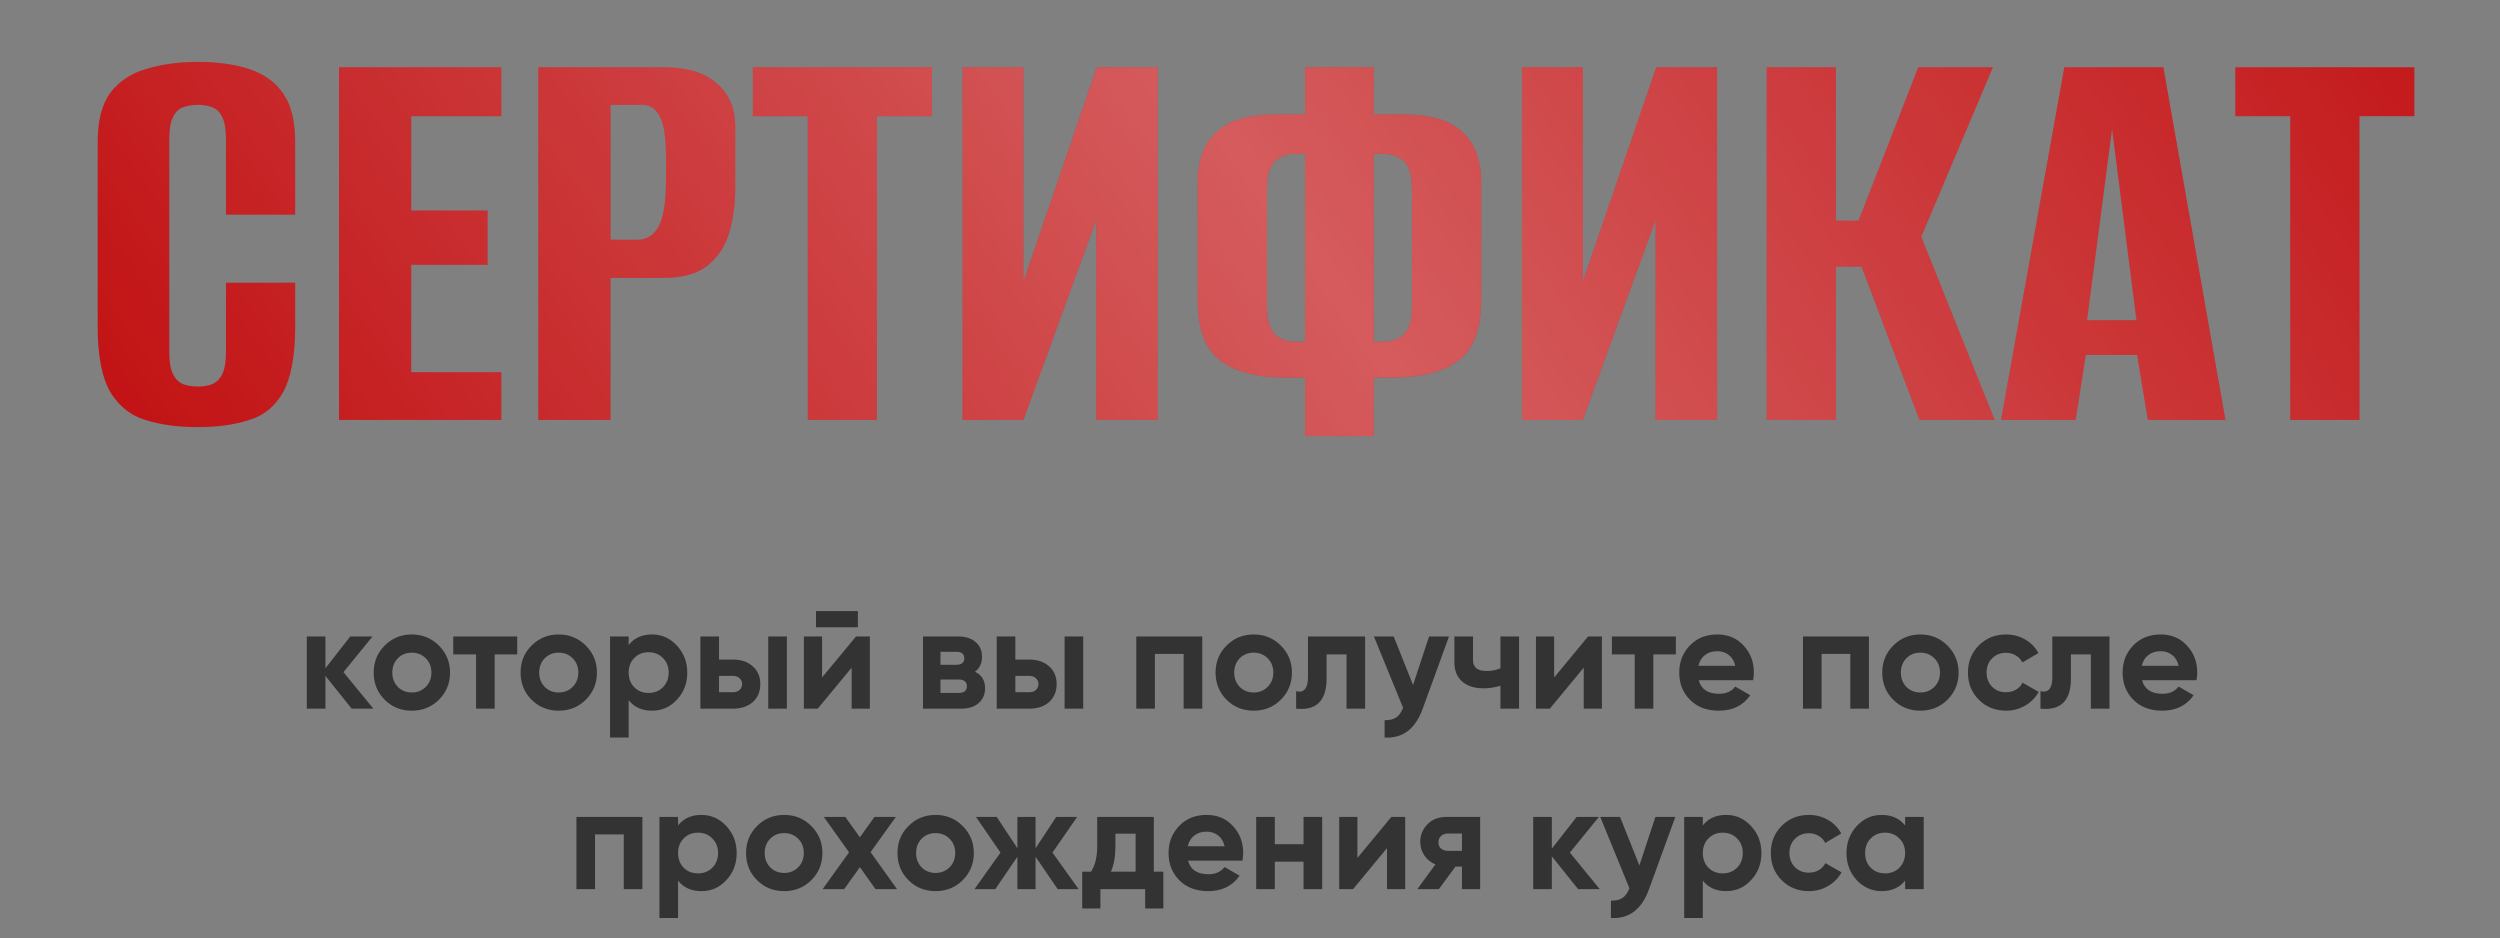
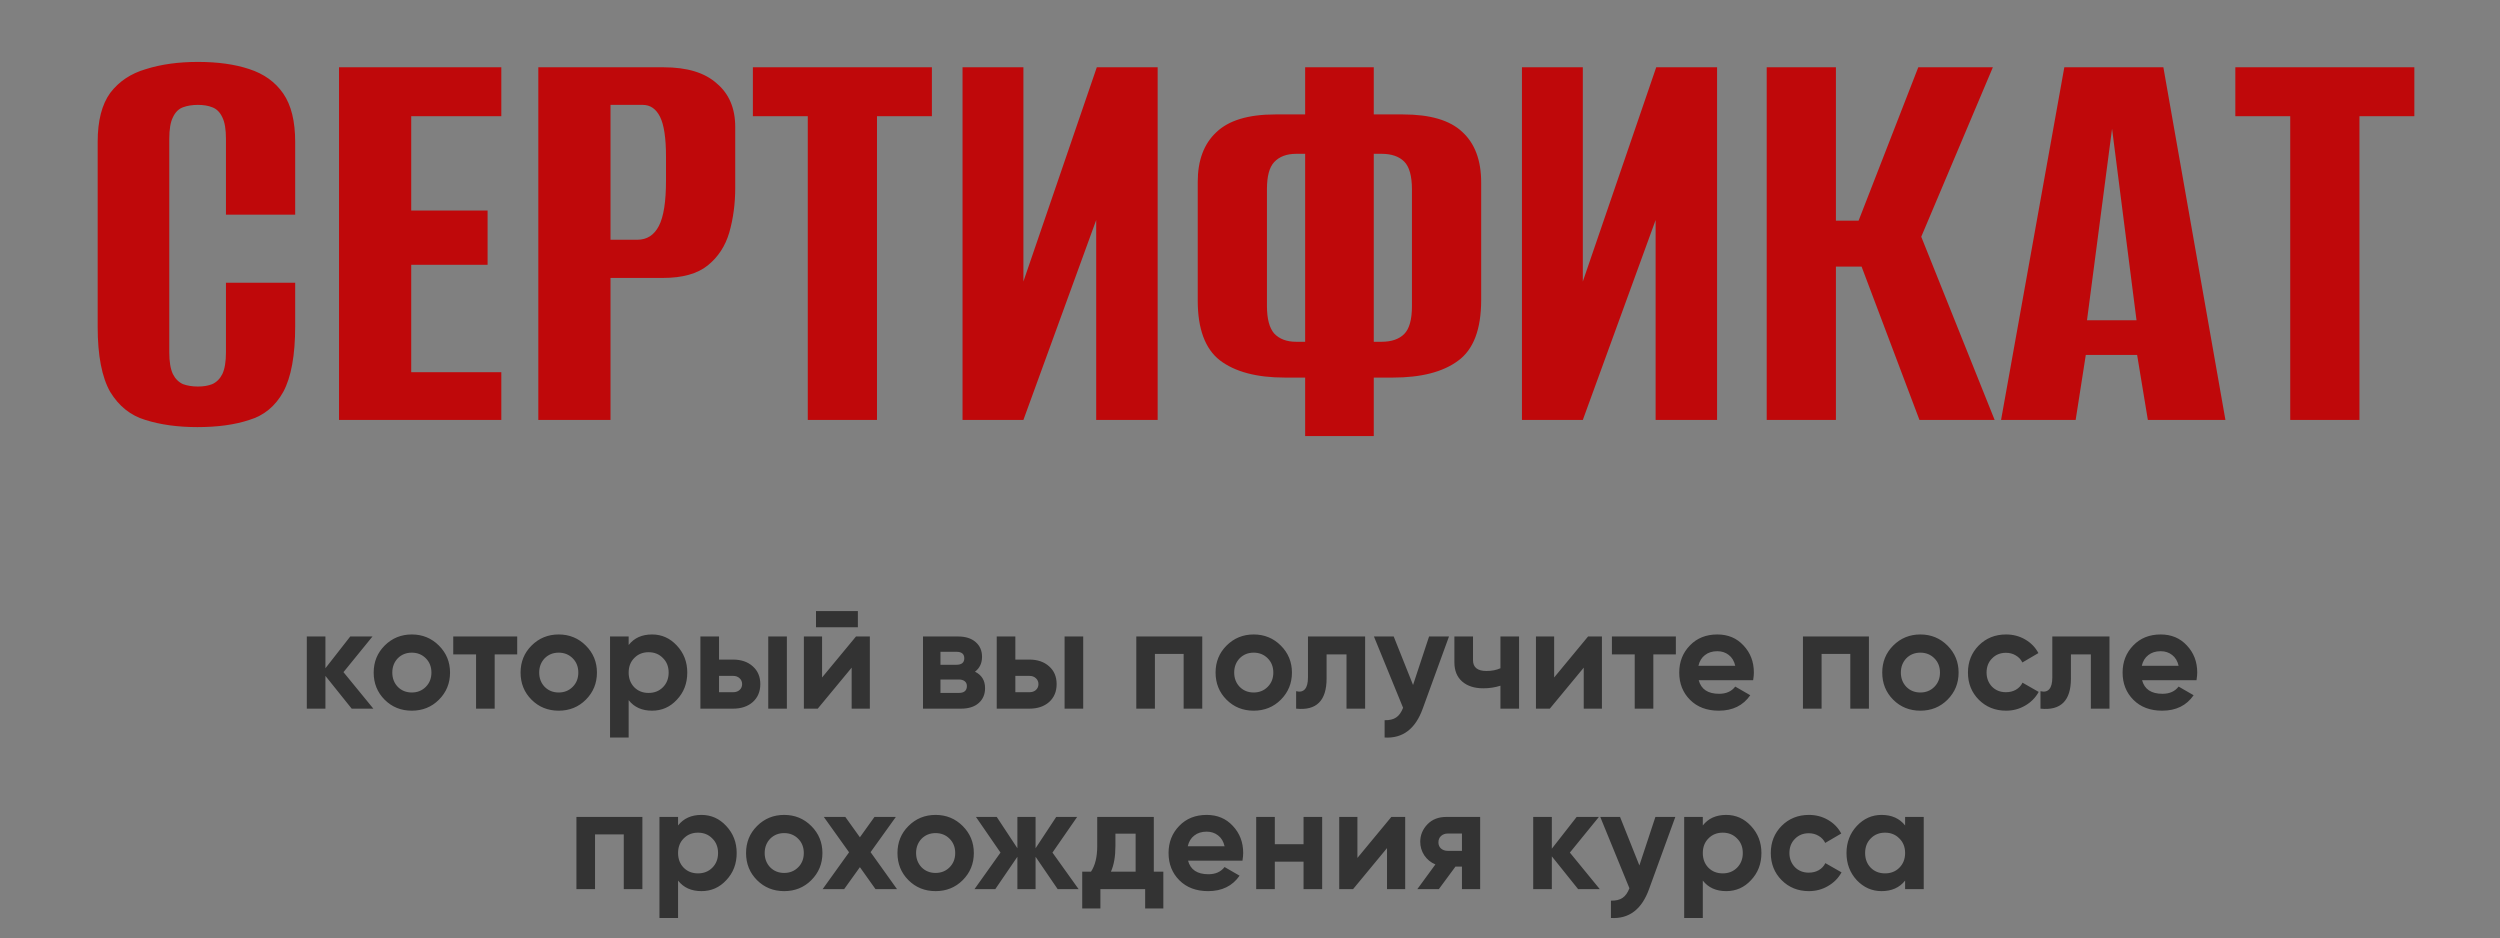
<svg xmlns="http://www.w3.org/2000/svg" width="762" height="286" viewBox="0 0 762 286" fill="none">
  <rect x="0" y="0" width="762" height="286" fill="#808080" stroke="none" />
  <path d="M60.143 130.183C54.202 130.183 48.927 129.455 44.32 128C39.834 126.666 36.257 123.817 33.589 119.452C31.043 114.965 29.77 108.357 29.77 99.627V43.245C29.77 36.818 31.043 31.847 33.589 28.331C36.257 24.814 39.894 22.389 44.502 21.055C49.109 19.601 54.384 18.873 60.325 18.873C66.388 18.873 71.602 19.601 75.967 21.055C80.453 22.511 83.909 24.996 86.334 28.512C88.759 32.029 89.971 36.94 89.971 43.245V65.434H68.873V42.335C68.873 39.425 68.51 37.243 67.782 35.788C67.055 34.211 66.024 33.181 64.69 32.696C63.478 32.211 62.023 31.968 60.325 31.968C58.628 31.968 57.112 32.211 55.778 32.696C54.444 33.181 53.414 34.211 52.686 35.788C51.959 37.243 51.595 39.425 51.595 42.335V107.448C51.595 110.237 51.959 112.419 52.686 113.995C53.414 115.45 54.444 116.481 55.778 117.087C57.112 117.572 58.628 117.815 60.325 117.815C62.023 117.815 63.478 117.572 64.69 117.087C66.024 116.481 67.055 115.45 67.782 113.995C68.51 112.419 68.873 110.237 68.873 107.448V86.168H89.971V99.445C89.971 108.297 88.759 114.965 86.334 119.452C83.909 123.817 80.453 126.666 75.967 128C71.602 129.455 66.327 130.183 60.143 130.183ZM103.332 128V20.51H152.803V35.424H125.34V64.161H148.62V80.712H125.34V113.45H152.803V128H103.332ZM164.077 128V20.51H202.271C209.425 20.51 214.821 22.147 218.458 25.421C222.217 28.573 224.097 32.999 224.097 38.698V57.249C224.097 62.099 223.49 66.646 222.278 70.89C221.065 75.013 218.883 78.347 215.73 80.894C212.578 83.44 208.031 84.713 202.089 84.713H186.084V128H164.077ZM186.084 73.073H194.269C197.179 73.073 199.361 71.678 200.816 68.889C202.271 66.101 202.999 61.493 202.999 55.067V47.792C202.999 42.093 202.392 38.031 201.18 35.606C199.967 33.181 198.209 31.968 195.905 31.968H186.084V73.073ZM246.209 128V35.424H229.476V20.51H284.04V35.424H267.307V128H246.209ZM293.381 128V20.51H311.933V85.804L334.304 20.51H352.855V128H334.122V67.071L311.933 128H293.381ZM397.808 132.911V115.087H391.624C383.015 115.087 376.407 113.328 371.799 109.812C367.313 106.296 365.069 100.233 365.069 91.624V55.431C365.069 48.883 366.949 43.851 370.708 40.335C374.466 36.697 380.468 34.878 388.714 34.878H397.808V20.51H418.724V34.878H427.636C435.881 34.878 441.883 36.636 445.642 40.153C449.522 43.669 451.462 48.822 451.462 55.612V91.442C451.462 100.415 449.097 106.599 444.368 109.994C439.761 113.389 433.153 115.087 424.544 115.087H418.724V132.911H397.808ZM395.079 104.174H397.808C397.808 94.474 397.808 84.895 397.808 75.437C397.808 65.858 397.808 56.34 397.808 46.882H395.079C392.169 46.882 389.926 47.731 388.35 49.428C386.895 51.005 386.167 53.733 386.167 57.613V93.261C386.167 97.141 386.895 99.93 388.35 101.628C389.926 103.325 392.169 104.174 395.079 104.174ZM418.724 104.174H421.088C424.119 104.174 426.423 103.386 427.999 101.81C429.576 100.233 430.364 97.384 430.364 93.261V57.795C430.364 53.672 429.576 50.823 427.999 49.247C426.423 47.67 424.119 46.882 421.088 46.882H418.724C418.724 56.34 418.724 65.858 418.724 75.437C418.724 84.895 418.724 94.474 418.724 104.174ZM463.892 128V20.51H482.444V85.804L504.815 20.51H523.366V128H504.633V67.071L482.444 128H463.892ZM538.491 128V20.51H559.588V67.253H566.5L584.688 20.51H607.422L585.597 72.163L607.968 128H585.051L567.409 81.257H559.588V128H538.491ZM609.925 128L629.204 20.51H659.396L678.311 128H654.667L651.393 108.175H635.751L632.659 128H609.925ZM636.115 97.626H651.211L643.754 39.243L636.115 97.626ZM698.063 128V35.424H681.33V20.51H735.894V35.424H719.161V128H698.063Z" fill="#BF080A" />
-   <path d="M60.143 130.183C54.202 130.183 48.927 129.455 44.32 128C39.834 126.666 36.257 123.817 33.589 119.452C31.043 114.965 29.77 108.357 29.77 99.627V43.245C29.77 36.818 31.043 31.847 33.589 28.331C36.257 24.814 39.894 22.389 44.502 21.055C49.109 19.601 54.384 18.873 60.325 18.873C66.388 18.873 71.602 19.601 75.967 21.055C80.453 22.511 83.909 24.996 86.334 28.512C88.759 32.029 89.971 36.94 89.971 43.245V65.434H68.873V42.335C68.873 39.425 68.51 37.243 67.782 35.788C67.055 34.211 66.024 33.181 64.69 32.696C63.478 32.211 62.023 31.968 60.325 31.968C58.628 31.968 57.112 32.211 55.778 32.696C54.444 33.181 53.414 34.211 52.686 35.788C51.959 37.243 51.595 39.425 51.595 42.335V107.448C51.595 110.237 51.959 112.419 52.686 113.995C53.414 115.45 54.444 116.481 55.778 117.087C57.112 117.572 58.628 117.815 60.325 117.815C62.023 117.815 63.478 117.572 64.69 117.087C66.024 116.481 67.055 115.45 67.782 113.995C68.51 112.419 68.873 110.237 68.873 107.448V86.168H89.971V99.445C89.971 108.297 88.759 114.965 86.334 119.452C83.909 123.817 80.453 126.666 75.967 128C71.602 129.455 66.327 130.183 60.143 130.183ZM103.332 128V20.51H152.803V35.424H125.34V64.161H148.62V80.712H125.34V113.45H152.803V128H103.332ZM164.077 128V20.51H202.271C209.425 20.51 214.821 22.147 218.458 25.421C222.217 28.573 224.097 32.999 224.097 38.698V57.249C224.097 62.099 223.49 66.646 222.278 70.89C221.065 75.013 218.883 78.347 215.73 80.894C212.578 83.44 208.031 84.713 202.089 84.713H186.084V128H164.077ZM186.084 73.073H194.269C197.179 73.073 199.361 71.678 200.816 68.889C202.271 66.101 202.999 61.493 202.999 55.067V47.792C202.999 42.093 202.392 38.031 201.18 35.606C199.967 33.181 198.209 31.968 195.905 31.968H186.084V73.073ZM246.209 128V35.424H229.476V20.51H284.04V35.424H267.307V128H246.209ZM293.381 128V20.51H311.933V85.804L334.304 20.51H352.855V128H334.122V67.071L311.933 128H293.381ZM397.808 132.911V115.087H391.624C383.015 115.087 376.407 113.328 371.799 109.812C367.313 106.296 365.069 100.233 365.069 91.624V55.431C365.069 48.883 366.949 43.851 370.708 40.335C374.466 36.697 380.468 34.878 388.714 34.878H397.808V20.51H418.724V34.878H427.636C435.881 34.878 441.883 36.636 445.642 40.153C449.522 43.669 451.462 48.822 451.462 55.612V91.442C451.462 100.415 449.097 106.599 444.368 109.994C439.761 113.389 433.153 115.087 424.544 115.087H418.724V132.911H397.808ZM395.079 104.174H397.808C397.808 94.474 397.808 84.895 397.808 75.437C397.808 65.858 397.808 56.34 397.808 46.882H395.079C392.169 46.882 389.926 47.731 388.35 49.428C386.895 51.005 386.167 53.733 386.167 57.613V93.261C386.167 97.141 386.895 99.93 388.35 101.628C389.926 103.325 392.169 104.174 395.079 104.174ZM418.724 104.174H421.088C424.119 104.174 426.423 103.386 427.999 101.81C429.576 100.233 430.364 97.384 430.364 93.261V57.795C430.364 53.672 429.576 50.823 427.999 49.247C426.423 47.67 424.119 46.882 421.088 46.882H418.724C418.724 56.34 418.724 65.858 418.724 75.437C418.724 84.895 418.724 94.474 418.724 104.174ZM463.892 128V20.51H482.444V85.804L504.815 20.51H523.366V128H504.633V67.071L482.444 128H463.892ZM538.491 128V20.51H559.588V67.253H566.5L584.688 20.51H607.422L585.597 72.163L607.968 128H585.051L567.409 81.257H559.588V128H538.491ZM609.925 128L629.204 20.51H659.396L678.311 128H654.667L651.393 108.175H635.751L632.659 128H609.925ZM636.115 97.626H651.211L643.754 39.243L636.115 97.626ZM698.063 128V35.424H681.33V20.51H735.894V35.424H719.161V128H698.063Z" fill="url(#paint0_linear_2341_500)" fill-opacity="0.7" />
  <path d="M104.69 204.868L113.798 216H107.198L99.19 206.012V216H93.514V194H99.19V203.68L106.758 194H113.534L104.69 204.868ZM133.785 213.272C131.556 215.501 128.799 216.616 125.513 216.616C122.228 216.616 119.471 215.501 117.241 213.272C115.012 211.043 113.897 208.285 113.897 205C113.897 201.744 115.012 199.001 117.241 196.772C119.5 194.513 122.257 193.384 125.513 193.384C128.769 193.384 131.527 194.513 133.785 196.772C136.044 199.031 137.173 201.773 137.173 205C137.173 208.256 136.044 211.013 133.785 213.272ZM121.245 209.356C122.389 210.5 123.812 211.072 125.513 211.072C127.215 211.072 128.637 210.5 129.781 209.356C130.925 208.212 131.497 206.76 131.497 205C131.497 203.24 130.925 201.788 129.781 200.644C128.637 199.5 127.215 198.928 125.513 198.928C123.812 198.928 122.389 199.5 121.245 200.644C120.131 201.817 119.573 203.269 119.573 205C119.573 206.731 120.131 208.183 121.245 209.356ZM138.151 194H157.643V199.456H150.779V216H145.103V199.456H138.151V194ZM178.559 213.272C176.329 215.501 173.572 216.616 170.287 216.616C167.001 216.616 164.244 215.501 162.015 213.272C159.785 211.043 158.671 208.285 158.671 205C158.671 201.744 159.785 199.001 162.015 196.772C164.273 194.513 167.031 193.384 170.287 193.384C173.543 193.384 176.3 194.513 178.559 196.772C180.817 199.031 181.947 201.773 181.947 205C181.947 208.256 180.817 211.013 178.559 213.272ZM166.019 209.356C167.163 210.5 168.585 211.072 170.287 211.072C171.988 211.072 173.411 210.5 174.555 209.356C175.699 208.212 176.271 206.76 176.271 205C176.271 203.24 175.699 201.788 174.555 200.644C173.411 199.5 171.988 198.928 170.287 198.928C168.585 198.928 167.163 199.5 166.019 200.644C164.904 201.817 164.347 203.269 164.347 205C164.347 206.731 164.904 208.183 166.019 209.356ZM198.744 193.384C201.706 193.384 204.229 194.513 206.312 196.772C208.424 199.031 209.48 201.773 209.48 205C209.48 208.285 208.424 211.043 206.312 213.272C204.258 215.501 201.736 216.616 198.744 216.616C195.664 216.616 193.288 215.545 191.616 213.404V224.8H185.94V194H191.616V196.596C193.288 194.455 195.664 193.384 198.744 193.384ZM193.332 209.488C194.476 210.632 195.928 211.204 197.688 211.204C199.448 211.204 200.9 210.632 202.044 209.488C203.217 208.315 203.804 206.819 203.804 205C203.804 203.181 203.217 201.7 202.044 200.556C200.9 199.383 199.448 198.796 197.688 198.796C195.928 198.796 194.476 199.383 193.332 200.556C192.188 201.7 191.616 203.181 191.616 205C191.616 206.819 192.188 208.315 193.332 209.488ZM219.159 201.04H223.427C225.92 201.04 227.929 201.729 229.455 203.108C230.98 204.457 231.743 206.261 231.743 208.52C231.743 210.779 230.98 212.597 229.455 213.976C227.929 215.325 225.92 216 223.427 216H213.483V194H219.159V201.04ZM234.163 216V194H239.839V216H234.163ZM219.159 210.984H223.471C224.263 210.984 224.908 210.764 225.407 210.324C225.935 209.855 226.199 209.253 226.199 208.52C226.199 207.787 225.935 207.185 225.407 206.716C224.908 206.247 224.263 206.012 223.471 206.012H219.159V210.984ZM261.478 191.184H248.718V186.256H261.478V191.184ZM250.566 206.496L260.906 194H265.13V216H259.586V203.504L249.246 216H245.022V194H250.566V206.496ZM297.17 204.736C299.224 205.733 300.25 207.405 300.25 209.752C300.25 211.629 299.605 213.14 298.314 214.284C297.024 215.428 295.22 216 292.902 216H281.33V194H292.022C294.31 194 296.1 194.572 297.39 195.716C298.681 196.831 299.326 198.327 299.326 200.204C299.326 202.14 298.608 203.651 297.17 204.736ZM291.494 198.664H286.654V202.624H291.494C293.108 202.624 293.914 201.964 293.914 200.644C293.914 199.324 293.108 198.664 291.494 198.664ZM286.654 211.204H292.242C293.885 211.204 294.706 210.5 294.706 209.092C294.706 208.476 294.486 207.992 294.046 207.64C293.606 207.288 293.005 207.112 292.242 207.112H286.654V211.204ZM309.479 201.04H313.747C316.24 201.04 318.25 201.729 319.775 203.108C321.3 204.457 322.063 206.261 322.063 208.52C322.063 210.779 321.3 212.597 319.775 213.976C318.25 215.325 316.24 216 313.747 216H303.803V194H309.479V201.04ZM324.483 216V194H330.159V216H324.483ZM309.479 210.984H313.791C314.583 210.984 315.228 210.764 315.727 210.324C316.255 209.855 316.519 209.253 316.519 208.52C316.519 207.787 316.255 207.185 315.727 206.716C315.228 206.247 314.583 206.012 313.791 206.012H309.479V210.984ZM346.342 194H366.45V216H360.774V199.324H352.018V216H346.342V194ZM390.395 213.272C388.165 215.501 385.408 216.616 382.123 216.616C378.837 216.616 376.08 215.501 373.851 213.272C371.621 211.043 370.507 208.285 370.507 205C370.507 201.744 371.621 199.001 373.851 196.772C376.109 194.513 378.867 193.384 382.123 193.384C385.379 193.384 388.136 194.513 390.395 196.772C392.653 199.031 393.783 201.773 393.783 205C393.783 208.256 392.653 211.013 390.395 213.272ZM377.855 209.356C378.999 210.5 380.421 211.072 382.123 211.072C383.824 211.072 385.247 210.5 386.391 209.356C387.535 208.212 388.107 206.76 388.107 205C388.107 203.24 387.535 201.788 386.391 200.644C385.247 199.5 383.824 198.928 382.123 198.928C380.421 198.928 378.999 199.5 377.855 200.644C376.74 201.817 376.183 203.269 376.183 205C376.183 206.731 376.74 208.183 377.855 209.356ZM398.669 194H416.093V216H410.417V199.456H404.345V206.804C404.345 213.58 401.25 216.645 395.061 216V210.676C396.234 210.969 397.129 210.764 397.745 210.06C398.361 209.356 398.669 208.168 398.669 206.496V194ZM430.697 208.784L435.581 194H441.653L433.645 216C431.415 222.189 427.543 225.123 422.029 224.8V219.52C423.525 219.549 424.698 219.271 425.549 218.684C426.429 218.097 427.133 217.115 427.661 215.736L418.773 194H424.801L430.697 208.784ZM457.334 203.68V194H463.01V216H457.334V209.004C455.691 209.532 453.946 209.796 452.098 209.796C449.399 209.796 447.258 209.107 445.674 207.728C444.09 206.349 443.298 204.399 443.298 201.876V194H448.974V201.216C448.974 203.416 450.338 204.516 453.066 204.516C454.679 204.516 456.102 204.237 457.334 203.68ZM473.703 206.496L484.043 194H488.267V216H482.723V203.504L472.383 216H468.159V194H473.703V206.496ZM491.311 194H510.803V199.456H503.939V216H498.263V199.456H491.311V194ZM534.359 207.332H517.771C518.504 210.089 520.572 211.468 523.975 211.468C526.146 211.468 527.788 210.735 528.903 209.268L533.479 211.908C531.308 215.047 528.111 216.616 523.887 216.616C520.25 216.616 517.331 215.516 515.131 213.316C512.931 211.116 511.831 208.344 511.831 205C511.831 201.715 512.916 198.957 515.087 196.728C517.228 194.499 520.015 193.384 523.447 193.384C526.703 193.384 529.358 194.499 531.411 196.728C533.523 198.957 534.579 201.715 534.579 205C534.579 205.616 534.506 206.393 534.359 207.332ZM517.683 202.932H528.903C528.58 201.495 527.92 200.395 526.923 199.632C525.955 198.869 524.796 198.488 523.447 198.488C521.922 198.488 520.66 198.884 519.663 199.676C518.666 200.439 518.006 201.524 517.683 202.932ZM549.541 194H569.649V216H563.973V199.324H555.217V216H549.541V194ZM593.594 213.272C591.365 215.501 588.607 216.616 585.322 216.616C582.037 216.616 579.279 215.501 577.05 213.272C574.821 211.043 573.706 208.285 573.706 205C573.706 201.744 574.821 199.001 577.05 196.772C579.309 194.513 582.066 193.384 585.322 193.384C588.578 193.384 591.335 194.513 593.594 196.772C595.853 199.031 596.982 201.773 596.982 205C596.982 208.256 595.853 211.013 593.594 213.272ZM581.054 209.356C582.198 210.5 583.621 211.072 585.322 211.072C587.023 211.072 588.446 210.5 589.59 209.356C590.734 208.212 591.306 206.76 591.306 205C591.306 203.24 590.734 201.788 589.59 200.644C588.446 199.5 587.023 198.928 585.322 198.928C583.621 198.928 582.198 199.5 581.054 200.644C579.939 201.817 579.382 203.269 579.382 205C579.382 206.731 579.939 208.183 581.054 209.356ZM611.447 216.616C608.132 216.616 605.36 215.501 603.131 213.272C600.931 211.043 599.831 208.285 599.831 205C599.831 201.715 600.931 198.957 603.131 196.728C605.36 194.499 608.132 193.384 611.447 193.384C613.588 193.384 615.539 193.897 617.299 194.924C619.059 195.951 620.394 197.329 621.303 199.06L616.419 201.92C615.979 201.011 615.304 200.292 614.395 199.764C613.515 199.236 612.518 198.972 611.403 198.972C609.702 198.972 608.294 199.544 607.179 200.688C606.064 201.803 605.507 203.24 605.507 205C605.507 206.701 606.064 208.139 607.179 209.312C608.294 210.427 609.702 210.984 611.403 210.984C612.547 210.984 613.559 210.735 614.439 210.236C615.348 209.708 616.023 208.989 616.463 208.08L621.391 210.896C620.423 212.656 619.044 214.049 617.255 215.076C615.495 216.103 613.559 216.616 611.447 216.616ZM625.544 194H642.968V216H637.292V199.456H631.22V206.804C631.22 213.58 628.125 216.645 621.936 216V210.676C623.109 210.969 624.004 210.764 624.62 210.06C625.236 209.356 625.544 208.168 625.544 206.496V194ZM669.496 207.332H652.908C653.641 210.089 655.709 211.468 659.112 211.468C661.282 211.468 662.925 210.735 664.04 209.268L668.616 211.908C666.445 215.047 663.248 216.616 659.024 216.616C655.386 216.616 652.468 215.516 650.268 213.316C648.068 211.116 646.968 208.344 646.968 205C646.968 201.715 648.053 198.957 650.224 196.728C652.365 194.499 655.152 193.384 658.584 193.384C661.84 193.384 664.494 194.499 666.548 196.728C668.66 198.957 669.716 201.715 669.716 205C669.716 205.616 669.642 206.393 669.496 207.332ZM652.82 202.932H664.04C663.717 201.495 663.057 200.395 662.06 199.632C661.092 198.869 659.933 198.488 658.584 198.488C657.058 198.488 655.797 198.884 654.8 199.676C653.802 200.439 653.142 201.524 652.82 202.932ZM175.692 249H195.8V271H190.124V254.324H181.368V271H175.692V249ZM213.804 248.384C216.767 248.384 219.29 249.513 221.372 251.772C223.484 254.031 224.54 256.773 224.54 260C224.54 263.285 223.484 266.043 221.372 268.272C219.319 270.501 216.796 271.616 213.804 271.616C210.724 271.616 208.348 270.545 206.676 268.404V279.8H201V249H206.676V251.596C208.348 249.455 210.724 248.384 213.804 248.384ZM208.392 264.488C209.536 265.632 210.988 266.204 212.748 266.204C214.508 266.204 215.96 265.632 217.104 264.488C218.278 263.315 218.864 261.819 218.864 260C218.864 258.181 218.278 256.7 217.104 255.556C215.96 254.383 214.508 253.796 212.748 253.796C210.988 253.796 209.536 254.383 208.392 255.556C207.248 256.7 206.676 258.181 206.676 260C206.676 261.819 207.248 263.315 208.392 264.488ZM247.287 268.272C245.058 270.501 242.301 271.616 239.015 271.616C235.73 271.616 232.973 270.501 230.743 268.272C228.514 266.043 227.399 263.285 227.399 260C227.399 256.744 228.514 254.001 230.743 251.772C233.002 249.513 235.759 248.384 239.015 248.384C242.271 248.384 245.029 249.513 247.287 251.772C249.546 254.031 250.675 256.773 250.675 260C250.675 263.256 249.546 266.013 247.287 268.272ZM234.747 264.356C235.891 265.5 237.314 266.072 239.015 266.072C240.717 266.072 242.139 265.5 243.283 264.356C244.427 263.212 244.999 261.76 244.999 260C244.999 258.24 244.427 256.788 243.283 255.644C242.139 254.5 240.717 253.928 239.015 253.928C237.314 253.928 235.891 254.5 234.747 255.644C233.633 256.817 233.075 258.269 233.075 260C233.075 261.731 233.633 263.183 234.747 264.356ZM265.353 259.736L273.405 271H266.849L262.097 264.312L257.301 271H250.745L258.797 259.78L251.097 249H257.653L262.097 255.204L266.541 249H273.053L265.353 259.736ZM293.436 268.272C291.206 270.501 288.449 271.616 285.164 271.616C281.878 271.616 279.121 270.501 276.892 268.272C274.662 266.043 273.548 263.285 273.548 260C273.548 256.744 274.662 254.001 276.892 251.772C279.15 249.513 281.908 248.384 285.164 248.384C288.42 248.384 291.177 249.513 293.436 251.772C295.694 254.031 296.824 256.773 296.824 260C296.824 263.256 295.694 266.013 293.436 268.272ZM280.896 264.356C282.04 265.5 283.462 266.072 285.164 266.072C286.865 266.072 288.288 265.5 289.432 264.356C290.576 263.212 291.148 261.76 291.148 260C291.148 258.24 290.576 256.788 289.432 255.644C288.288 254.5 286.865 253.928 285.164 253.928C283.462 253.928 282.04 254.5 280.896 255.644C279.781 256.817 279.224 258.269 279.224 260C279.224 261.731 279.781 263.183 280.896 264.356ZM320.791 259.868L328.755 271H322.375L315.643 261.144V271H310.099V261.144L303.367 271H297.031L304.951 259.868L297.471 249H303.807L310.099 258.548V249H315.643V258.548L321.935 249H328.315L320.791 259.868ZM351.683 249V265.676H354.587V276.896H349.043V271H335.403V276.896H329.859V265.676H332.543C333.804 263.799 334.435 261.203 334.435 257.888V249H351.683ZM338.615 265.676H346.139V254.104H339.979V257.888C339.979 261.056 339.524 263.652 338.615 265.676ZM378.705 262.332H362.117C362.85 265.089 364.918 266.468 368.321 266.468C370.491 266.468 372.134 265.735 373.249 264.268L377.825 266.908C375.654 270.047 372.457 271.616 368.233 271.616C364.595 271.616 361.677 270.516 359.477 268.316C357.277 266.116 356.177 263.344 356.177 260C356.177 256.715 357.262 253.957 359.433 251.728C361.574 249.499 364.361 248.384 367.793 248.384C371.049 248.384 373.703 249.499 375.757 251.728C377.869 253.957 378.925 256.715 378.925 260C378.925 260.616 378.851 261.393 378.705 262.332ZM362.029 257.932H373.249C372.926 256.495 372.266 255.395 371.269 254.632C370.301 253.869 369.142 253.488 367.793 253.488C366.267 253.488 365.006 253.884 364.009 254.676C363.011 255.439 362.351 256.524 362.029 257.932ZM397.319 257.316V249H402.995V271H397.319V262.64H388.563V271H382.887V249H388.563V257.316H397.319ZM413.74 261.496L424.08 249H428.304V271H422.76V258.504L412.42 271H408.196V249H413.74V261.496ZM440.852 249H451.148V271H445.604V264.136H443.624L438.564 271H432.008L437.508 263.476C436.1 262.889 434.971 261.965 434.12 260.704C433.299 259.443 432.888 258.064 432.888 256.568C432.888 254.544 433.622 252.769 435.088 251.244C436.526 249.748 438.447 249 440.852 249ZM445.604 254.06H441.292C440.471 254.06 439.782 254.309 439.224 254.808C438.696 255.307 438.432 255.952 438.432 256.744C438.432 257.536 438.696 258.167 439.224 258.636C439.782 259.105 440.471 259.34 441.292 259.34H445.604V254.06ZM478.497 259.868L487.605 271H481.005L472.997 261.012V271H467.321V249H472.997V258.68L480.565 249H487.341L478.497 259.868ZM499.683 263.784L504.567 249H510.639L502.631 271C500.402 277.189 496.53 280.123 491.015 279.8V274.52C492.511 274.549 493.684 274.271 494.535 273.684C495.415 273.097 496.119 272.115 496.647 270.736L487.759 249H493.787L499.683 263.784ZM526.144 248.384C529.107 248.384 531.629 249.513 533.712 251.772C535.824 254.031 536.88 256.773 536.88 260C536.88 263.285 535.824 266.043 533.712 268.272C531.659 270.501 529.136 271.616 526.144 271.616C523.064 271.616 520.688 270.545 519.016 268.404V279.8H513.34V249H519.016V251.596C520.688 249.455 523.064 248.384 526.144 248.384ZM520.732 264.488C521.876 265.632 523.328 266.204 525.088 266.204C526.848 266.204 528.3 265.632 529.444 264.488C530.617 263.315 531.204 261.819 531.204 260C531.204 258.181 530.617 256.7 529.444 255.556C528.3 254.383 526.848 253.796 525.088 253.796C523.328 253.796 521.876 254.383 520.732 255.556C519.588 256.7 519.016 258.181 519.016 260C519.016 261.819 519.588 263.315 520.732 264.488ZM551.355 271.616C548.04 271.616 545.268 270.501 543.039 268.272C540.839 266.043 539.739 263.285 539.739 260C539.739 256.715 540.839 253.957 543.039 251.728C545.268 249.499 548.04 248.384 551.355 248.384C553.496 248.384 555.447 248.897 557.207 249.924C558.967 250.951 560.302 252.329 561.211 254.06L556.327 256.92C555.887 256.011 555.212 255.292 554.303 254.764C553.423 254.236 552.426 253.972 551.311 253.972C549.61 253.972 548.202 254.544 547.087 255.688C545.972 256.803 545.415 258.24 545.415 260C545.415 261.701 545.972 263.139 547.087 264.312C548.202 265.427 549.61 265.984 551.311 265.984C552.455 265.984 553.467 265.735 554.347 265.236C555.256 264.708 555.931 263.989 556.371 263.08L561.299 265.896C560.331 267.656 558.952 269.049 557.163 270.076C555.403 271.103 553.467 271.616 551.355 271.616ZM580.677 251.596V249H586.353V271H580.677V268.404C578.976 270.545 576.585 271.616 573.505 271.616C570.572 271.616 568.049 270.501 565.937 268.272C563.855 266.013 562.813 263.256 562.813 260C562.813 256.773 563.855 254.031 565.937 251.772C568.049 249.513 570.572 248.384 573.505 248.384C576.585 248.384 578.976 249.455 580.677 251.596ZM570.205 264.488C571.349 265.632 572.801 266.204 574.561 266.204C576.321 266.204 577.773 265.632 578.917 264.488C580.091 263.315 580.677 261.819 580.677 260C580.677 258.181 580.091 256.7 578.917 255.556C577.773 254.383 576.321 253.796 574.561 253.796C572.801 253.796 571.349 254.383 570.205 255.556C569.061 256.7 568.489 258.181 568.489 260C568.489 261.819 569.061 263.315 570.205 264.488Z" fill="#333333" />
  <defs>
    <linearGradient id="paint0_linear_2341_500" x1="817.033" y1="-15.151" x2="192.331" y2="425.403" gradientUnits="userSpaceOnUse">
      <stop stop-color="white" stop-opacity="0" />
      <stop offset="0.516" stop-color="white" stop-opacity="0.484" />
      <stop offset="1" stop-color="white" stop-opacity="0" />
    </linearGradient>
  </defs>
</svg>